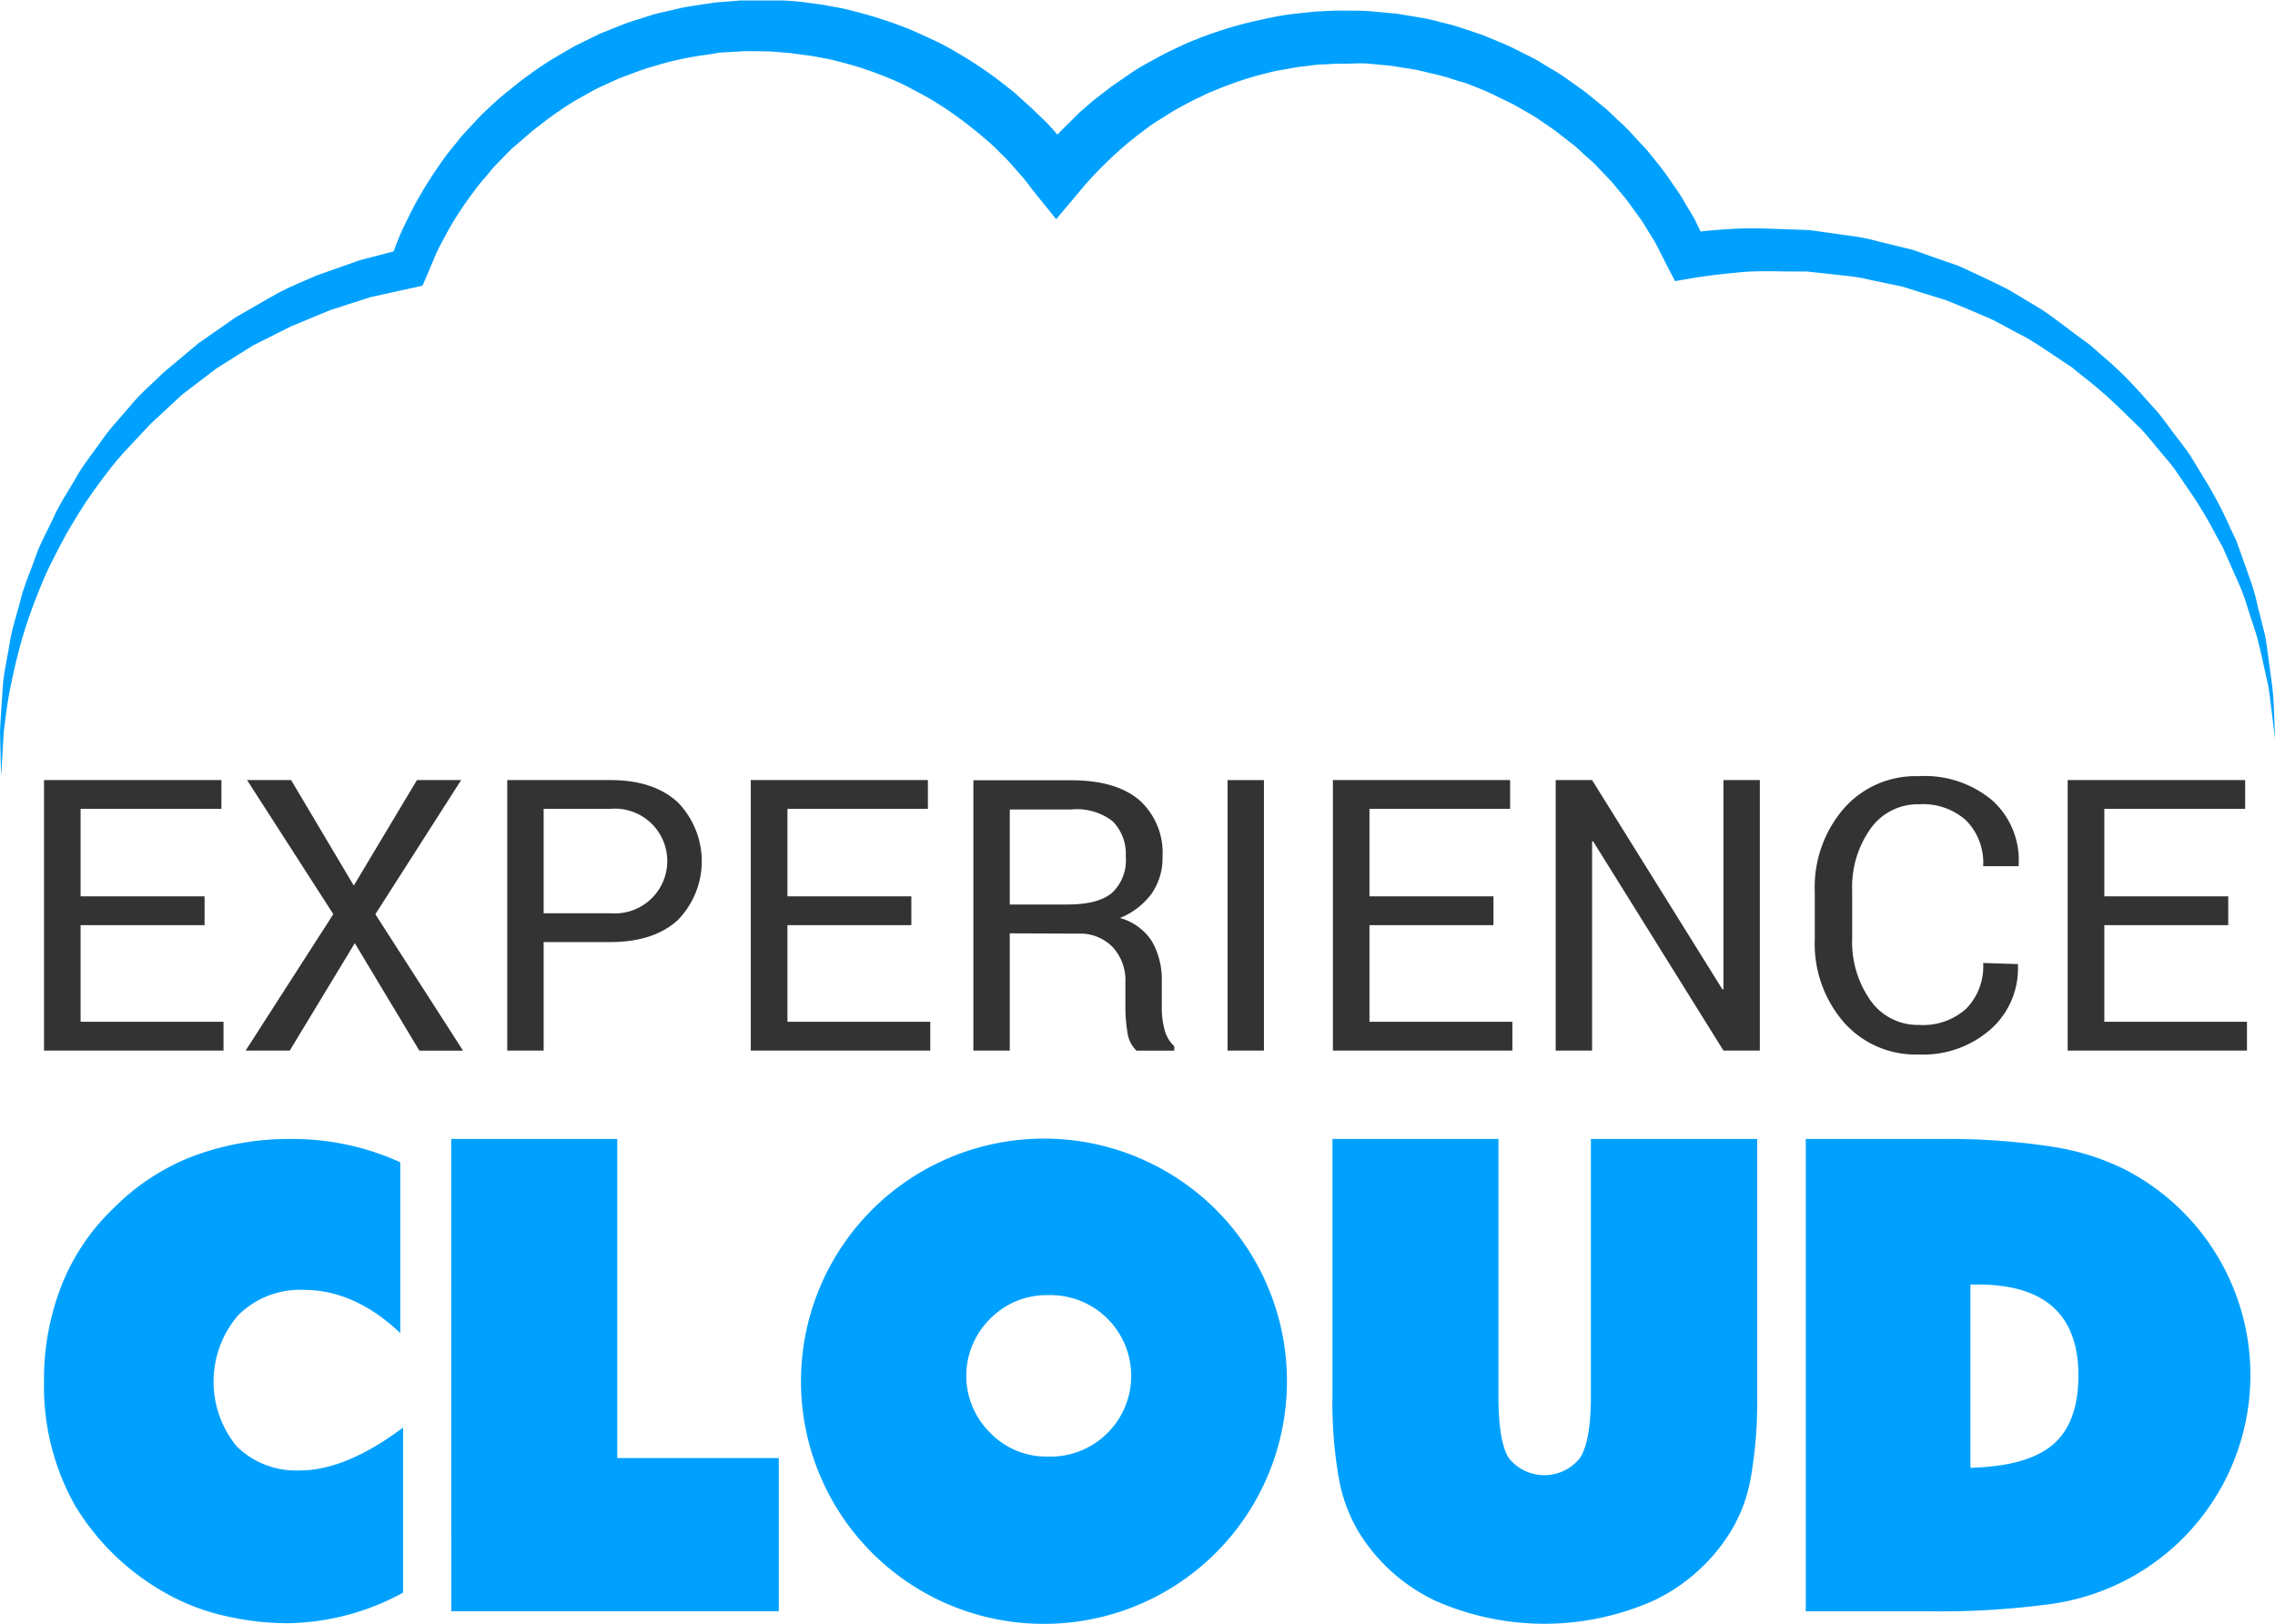
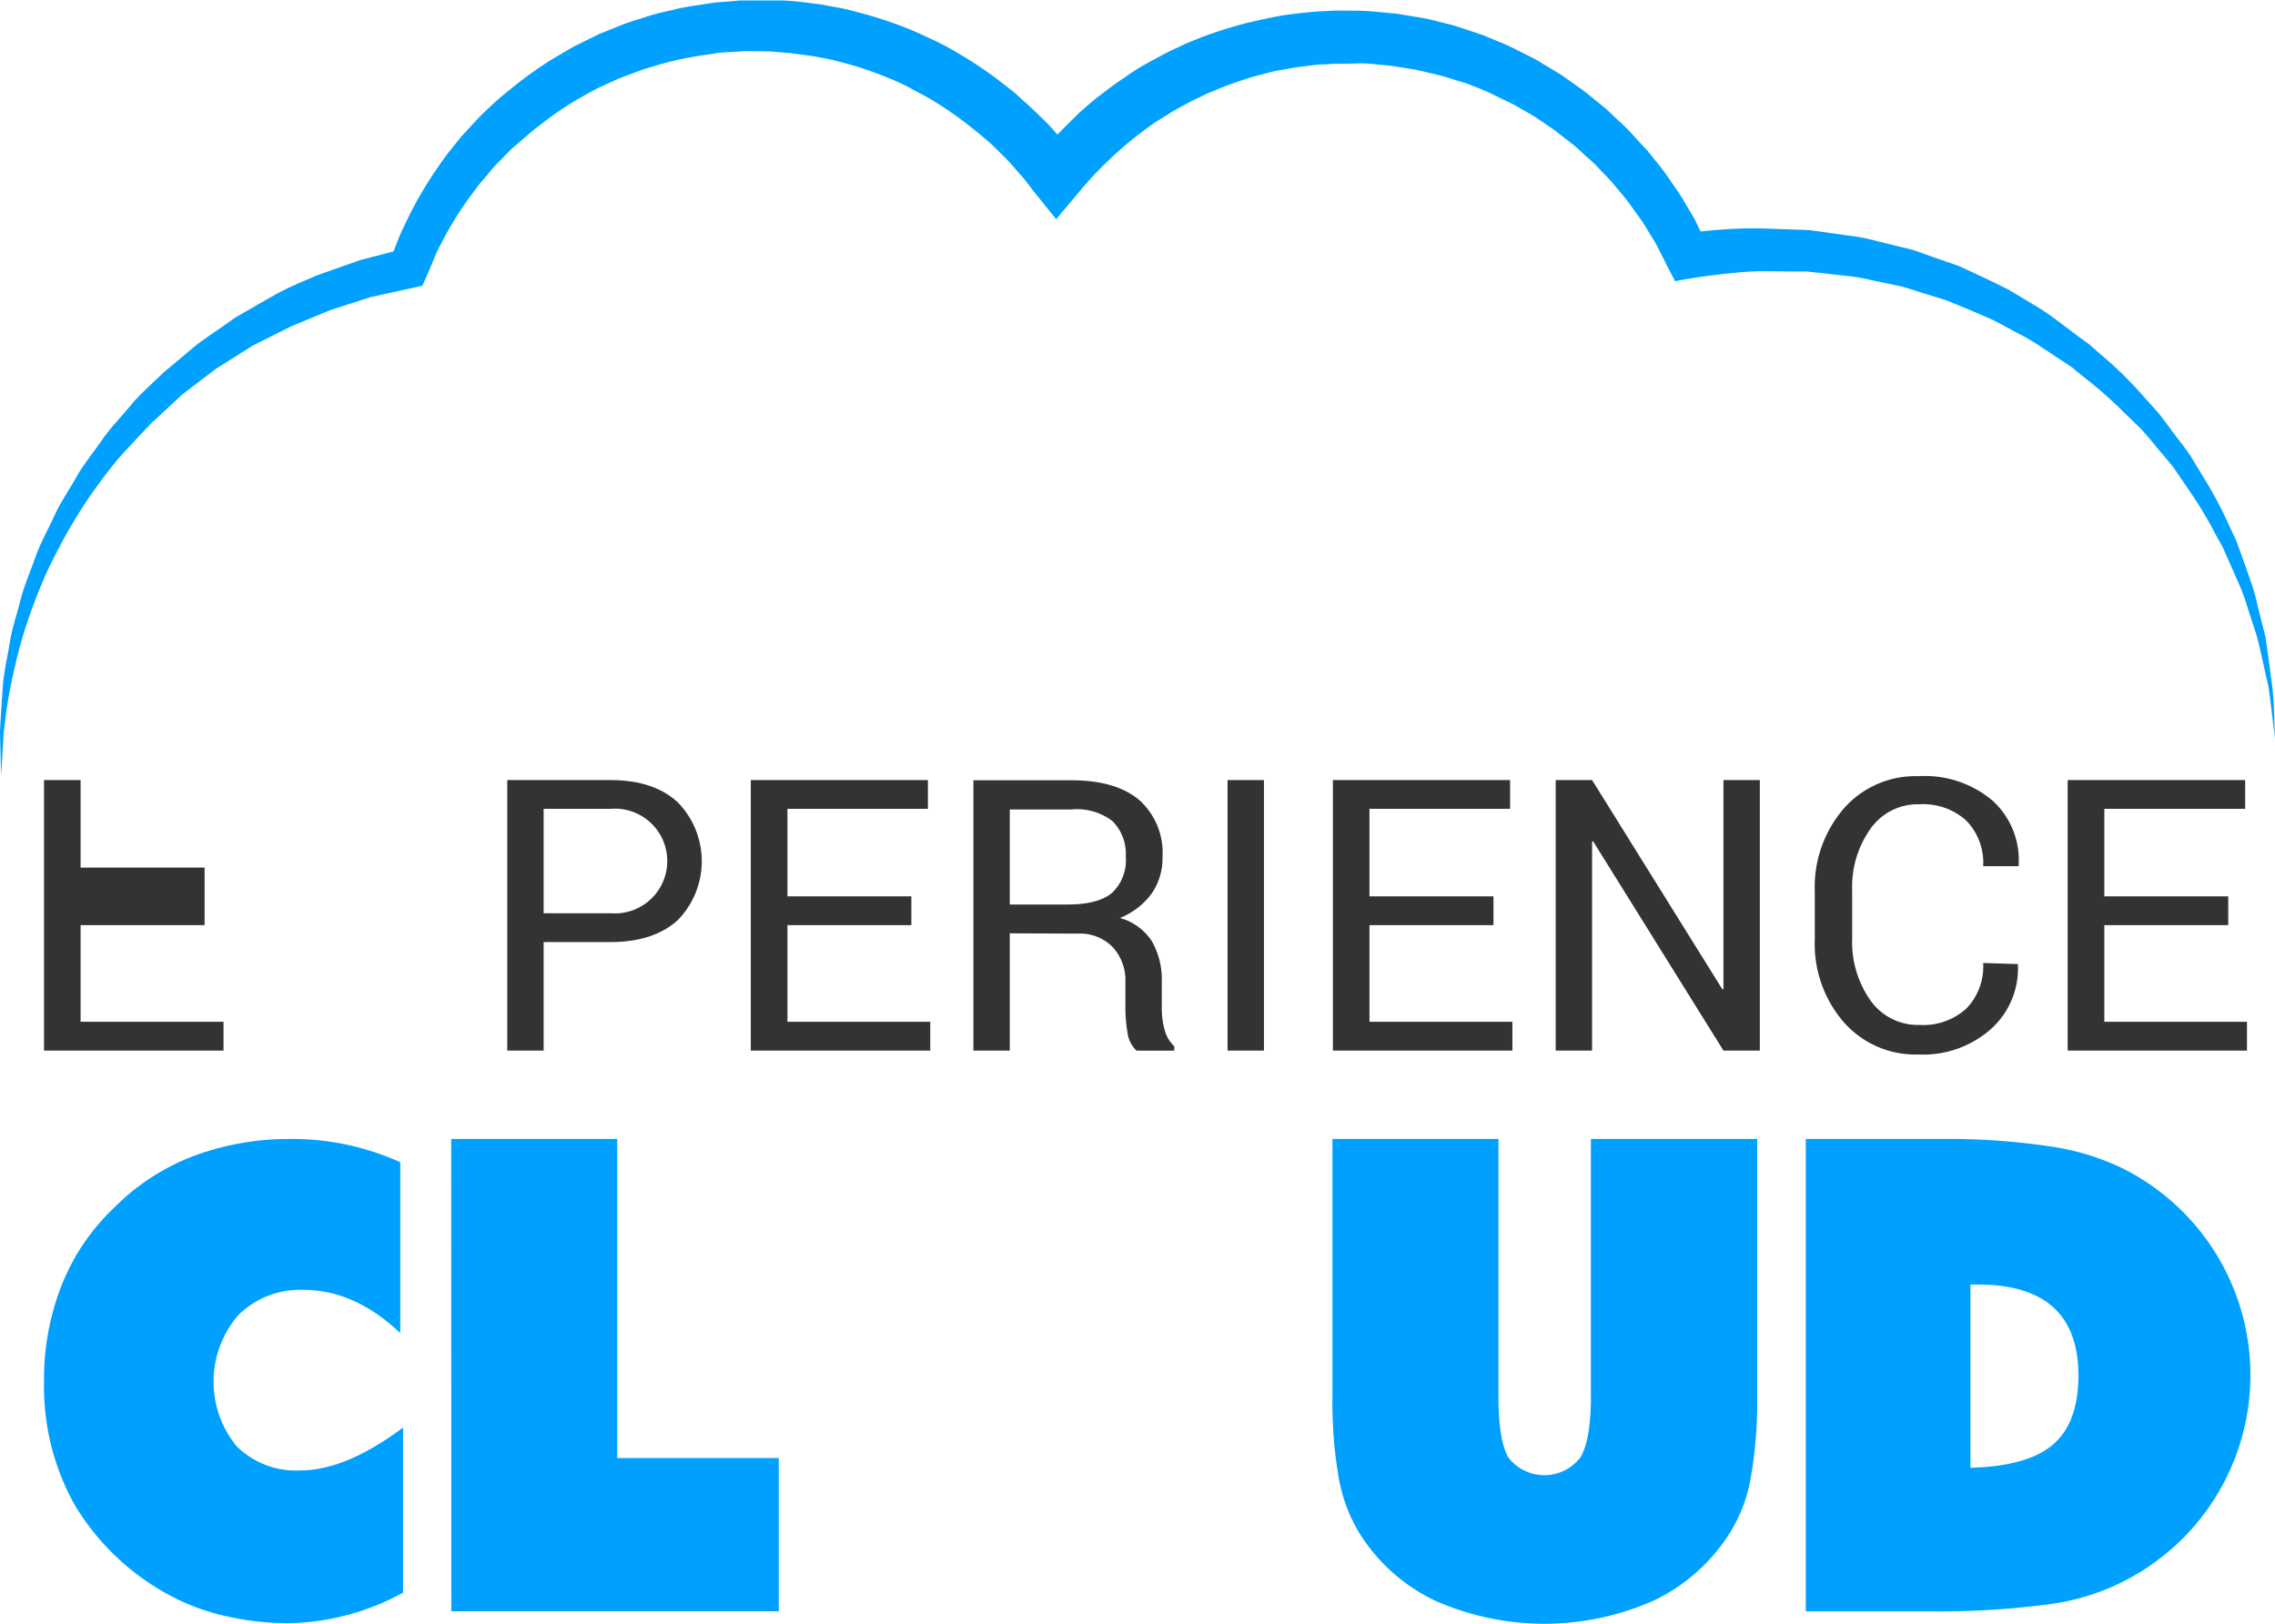
<svg xmlns="http://www.w3.org/2000/svg" viewBox="0 0 250.08 178.58">
  <defs>
    <style>
      .cls-1 {
        isolation: isolate;
      }

      .cls-2 {
        mix-blend-mode: multiply;
      }

      .cls-3 {
        fill: #00a1fe;
      }

      .cls-4 {
        fill: #333;
      }
    </style>
  </defs>
  <g class="cls-1">
    <g id="Layer_2" data-name="Layer 2">
      <g id="Layer_1-2" data-name="Layer 1">
        <g>
          <g class="cls-2">
            <path class="cls-3" d="M250.08,81.25c-.25-2-.45-3.92-.74-5.87-.46-1.91-.81-3.83-1.34-5.71l-.91-2.78a22,22,0,0,0-1-2.75l-1.18-2.67-.59-1.33-.71-1.27a45.53,45.53,0,0,0-3-5L239,51.51c-.58-.77-1.23-1.48-1.84-2.23s-1.22-1.49-1.88-2.19l-2.06-2a48.74,48.74,0,0,0-4.34-3.78l-1.11-.91-1.2-.8L224.16,38a23.45,23.45,0,0,0-2.48-1.43l-2.52-1.35c-1.73-.78-3.5-1.51-5.26-2.22l-2.72-.84-1.36-.43-.68-.21-.7-.15-2.78-.58a19,19,0,0,0-2.8-.47L200,30l-1.41-.15h-1.42c-1.89,0-3.78-.1-5.67.07s-3.77.38-5.64.69l-1.73.3-.89-1.71L182.13,27c-.39-.72-.85-1.4-1.26-2.1s-.93-1.35-1.39-2A21.75,21.75,0,0,0,178,21l-.78-.94c-.27-.31-.56-.6-.84-.9-.58-.58-1.11-1.2-1.74-1.73s-1.18-1.12-1.83-1.62l-1.93-1.5-2-1.37c-.69-.43-1.41-.82-2.11-1.23s-1.46-.72-2.18-1.09a23.21,23.21,0,0,0-2.24-1l-1.13-.45L160,8.81a21.48,21.48,0,0,0-2.34-.67c-.79-.17-1.57-.4-2.37-.53l-2.4-.38L150.48,7c-.81-.08-1.63,0-2.43,0H146.9l-1.31.08c-.91,0-1.62.15-2.41.23s-1.59.27-2.38.39-1.58.35-2.36.55a37,37,0,0,0-4.59,1.56l-1.12.46-1.09.53c-.74.33-1.44.74-2.15,1.12s-1.38.85-2.07,1.26-1.34.91-2,1.41-1.29,1-1.89,1.52l-.91.8-.88.84a39.63,39.63,0,0,0-3.29,3.56L116.1,24.1l-2.35-2.91c-.53-.66-1-1.35-1.59-2s-1.1-1.3-1.71-1.89-1.19-1.22-1.84-1.77l-1-.85-1-.8a39,39,0,0,0-4.19-2.9c-.73-.44-1.49-.82-2.24-1.23S98.7,9,97.92,8.68A39.18,39.18,0,0,0,93.1,7c-.82-.21-1.64-.45-2.48-.59l-1.26-.24L88.1,6l-1.27-.17-1.27-.1c-.85-.09-1.71-.09-2.56-.1h-.86c-.1,0,.12,0,.09,0h-.09l-.34,0-1.37.08-1.37.08L77.83,6a35.58,35.58,0,0,0-5,1c-.82.25-1.65.46-2.45.75l-2.4.9L65.69,9.7c-.76.39-1.5.83-2.25,1.24a37.06,37.06,0,0,0-4.23,2.93c-.7.5-1.32,1.09-2,1.66-.32.29-.65.56-1,.86l-.9.92-.91.93c-.29.32-.56.65-.84,1a24.16,24.16,0,0,0-1.61,2,37.48,37.48,0,0,0-2.82,4.34c-.4.77-.83,1.52-1.19,2.31l-1,2.38-.5,1.14-1.15.26-4.56,1L36.3,34.1,32,35.88,27.78,38l-4,2.52-3.75,2.86L16.56,46.6c-1.07,1.15-2.18,2.29-3.23,3.47s-2,2.47-2.92,3.74-1.78,2.64-2.59,4S6.28,60.6,5.58,62,4.27,64.94,3.7,66.44s-1.06,3-1.49,4.57-.77,3.11-1.09,4.69S.61,78.89.41,80.49L.12,85.34,0,80.47c.07-1.63.2-3.25.3-4.89s.51-3.23.76-4.85.8-3.18,1.2-4.78,1.08-3.1,1.62-4.66,1.37-3,2.06-4.51,1.63-2.87,2.45-4.32,1.88-2.72,2.83-4.09,2.12-2.56,3.18-3.84,2.35-2.36,3.54-3.54l3.84-3.22,4.11-2.87c1.45-.83,2.9-1.68,4.36-2.5s3-1.43,4.58-2.12l4.75-1.68,4.9-1.27-1.65,1.4L43.9,26c.38-.89.83-1.75,1.24-2.62a44,44,0,0,1,3-5,28.21,28.21,0,0,1,1.74-2.33c.31-.38.6-.76.91-1.13l1-1.08,1-1.07c.34-.35.7-.67,1.05-1A26.74,26.74,0,0,1,56,9.9a42.63,42.63,0,0,1,4.73-3.41c.85-.49,1.68-1,2.54-1.47l2.62-1.29,2.72-1.09c.92-.34,1.86-.6,2.79-.91s1.9-.47,2.84-.71,2-.38,3-.54l1.5-.22,1.37-.1L81.43.05l.34,0H83c1,0,2,0,2.93,0a28.72,28.72,0,0,1,2.93.26l1.46.19,1.45.27c1,.16,1.91.41,2.86.66a45.73,45.73,0,0,1,5.58,1.88c.9.39,1.79.81,2.67,1.22s1.75.9,2.59,1.41a43.33,43.33,0,0,1,4.86,3.31l1.16.91,1.1,1c.75.64,1.43,1.34,2.13,2s1.33,1.45,2,2.17,1.24,1.52,1.85,2.29l-4.71-.09a46.26,46.26,0,0,1,3.78-4.14l1-1,1.06-.92c.7-.62,1.46-1.17,2.2-1.74s1.53-1.07,2.3-1.61,1.58-1,2.4-1.44,1.64-.91,2.49-1.29l1.27-.6,1.3-.53A45.43,45.43,0,0,1,137,2.54c.91-.22,1.82-.42,2.74-.61s1.82-.34,2.78-.44,2-.23,2.8-.25l1.3-.07H148c.93,0,1.86,0,2.79.08l2.79.26,2.76.46c.92.15,1.82.43,2.73.64s1.78.54,2.67.82l1.32.45,1.29.54a26.5,26.5,0,0,1,2.55,1.15c.82.43,1.68.8,2.47,1.3s1.6.94,2.38,1.45l2.27,1.61c.74.57,1.45,1.17,2.17,1.75s1.36,1.26,2.05,1.88,1.29,1.33,1.92,2c.31.34.64.67.93,1l.87,1.08a27.26,27.26,0,0,1,1.66,2.22c.52.77,1.08,1.51,1.53,2.32s1,1.59,1.37,2.41l1.21,2.5-2.62-1.41c2-.28,4.07-.47,6.12-.55s4.1.06,6.15.11l1.54.06,1.52.21,3.05.43a20.85,20.85,0,0,1,3,.61l3,.73.74.18.73.25,1.44.52,2.89,1c1.86.85,3.71,1.71,5.52,2.63l2.62,1.57A24.35,24.35,0,0,1,226,35.14L228.48,37l1.23.9,1.13,1a42.42,42.42,0,0,1,4.37,4.21l2,2.24c.65.78,1.22,1.61,1.83,2.41s1.24,1.59,1.79,2.43l1.57,2.58a44.39,44.39,0,0,1,2.79,5.34l.64,1.35.51,1.41,1,2.83a21.86,21.86,0,0,1,.82,2.87l.73,2.9a9.06,9.06,0,0,1,.27,1.47l.21,1.48.4,3C250,77.31,250,79.28,250.08,81.25Z" />
          </g>
          <g>
-             <path class="cls-4" d="M22.49,101.72H8.86v10.62H24.57v3.17H4.84V85.77h19.5v3.16H8.86v9.62H22.49Z" />
-             <path class="cls-4" d="M38.89,97.37l6.94-11.6h4.86l-9.43,14.75,9.64,15H46.1L39,103.7l-7.15,11.81H27l9.64-15L27.16,85.77H32Z" />
+             <path class="cls-4" d="M22.49,101.72H8.86v10.62H24.57v3.17H4.84V85.77h19.5H8.86v9.62H22.49Z" />
            <path class="cls-4" d="M59.76,103.58v11.93h-4V85.77H67.11q4.76,0,7.4,2.45a9.27,9.27,0,0,1,0,12.94q-2.64,2.41-7.4,2.42Zm0-3.17h7.35a5.76,5.76,0,1,0,0-11.48H59.76Z" />
            <path class="cls-4" d="M100.18,101.72H86.56v10.62h15.7v3.17H82.53V85.77H102v3.16H86.56v9.62h13.62Z" />
            <path class="cls-4" d="M111,102.62v12.89h-4V85.79h10.76c3.26,0,5.74.72,7.46,2.16a7.78,7.78,0,0,1,2.57,6.29,6.79,6.79,0,0,1-1.19,4,8,8,0,0,1-3.49,2.69,6.12,6.12,0,0,1,3.53,2.59,8.49,8.49,0,0,1,1.07,4.42v2.8a9.12,9.12,0,0,0,.31,2.49,3.72,3.72,0,0,0,1.06,1.8v.49h-4.15a3.37,3.37,0,0,1-1-2.05,16.8,16.8,0,0,1-.22-2.77V108a5.37,5.37,0,0,0-1.41-3.88,5,5,0,0,0-3.78-1.47Zm0-3.17h6.33c2.28,0,3.91-.43,4.92-1.29a4.93,4.93,0,0,0,1.5-4,5.09,5.09,0,0,0-1.46-3.88A6.45,6.45,0,0,0,117.74,89H111Z" />
            <path class="cls-4" d="M138.94,115.51h-4V85.77h4Z" />
            <path class="cls-4" d="M164.17,101.72H150.54v10.62h15.71v3.17H146.52V85.77H166v3.16H150.54v9.62h13.63Z" />
            <path class="cls-4" d="M193.45,115.51h-4l-14.32-23-.12,0v23h-4V85.77h4l14.32,23,.12,0V85.77h4Z" />
            <path class="cls-4" d="M221.82,106l0,.12a8.94,8.94,0,0,1-2.94,7,11.25,11.25,0,0,1-8,2.82,10.5,10.5,0,0,1-8.22-3.57,13.16,13.16,0,0,1-3.17-9.07V98a13.22,13.22,0,0,1,3.17-9.08,10.48,10.48,0,0,1,8.22-3.58A11.55,11.55,0,0,1,219,88a8.84,8.84,0,0,1,2.9,7.11l0,.13H218a6.64,6.64,0,0,0-1.84-5,7.05,7.05,0,0,0-5.19-1.81,6.35,6.35,0,0,0-5.37,2.71,11.05,11.05,0,0,0-2,6.73v5.33a11.14,11.14,0,0,0,2,6.78,6.37,6.37,0,0,0,5.37,2.71,7.05,7.05,0,0,0,5.19-1.81,6.66,6.66,0,0,0,1.84-5Z" />
            <path class="cls-4" d="M244.94,101.72H231.32v10.62H247v3.17H227.29V85.77H246.8v3.16H231.32v9.62h13.62Z" />
          </g>
          <path class="cls-3" d="M33.39,141.82a9.64,9.64,0,0,0-7.2,2.78A11.21,11.21,0,0,0,26,159a9.25,9.25,0,0,0,7,2.67q5,0,11.31-4.71v18.15a27.21,27.21,0,0,1-12.52,3.36,30.57,30.57,0,0,1-7.13-.82,23.71,23.71,0,0,1-6.23-2.37,27,27,0,0,1-10.21-9.8A26.65,26.65,0,0,1,4.84,151.9a28.21,28.21,0,0,1,1.93-10.58,23.83,23.83,0,0,1,5.74-8.5,24.66,24.66,0,0,1,8.77-5.72A30,30,0,0,1,32,125.23,28.57,28.57,0,0,1,44,127.79v18.78Q39,141.83,33.39,141.82Z" />
          <path class="cls-3" d="M49.6,125.23H67.85v35.08H85.61v16.85h-36Z" />
-           <path class="cls-3" d="M133.66,133a26.68,26.68,0,0,1-18.91,45.54A26.67,26.67,0,0,1,95.87,133a26.76,26.76,0,0,1,37.79,0Zm-18.49,9.4a8.69,8.69,0,0,0-6.31,2.58,8.8,8.8,0,0,0,0,12.57,8.63,8.63,0,0,0,6.31,2.6,8.88,8.88,0,1,0,0-17.75Z" />
          <path class="cls-3" d="M146.47,125.23h18.25v28.29q0,5,1.14,6.8a5,5,0,0,0,7.86-.07c.77-1.27,1.16-3.52,1.16-6.73V125.23h18.28v28.15a48.64,48.64,0,0,1-.71,9.12,16.9,16.9,0,0,1-2.27,6,20.09,20.09,0,0,1-8.35,7.46,29.63,29.63,0,0,1-24.14,0,19.84,19.84,0,0,1-8.3-7.46,17.63,17.63,0,0,1-2.21-5.9,48.61,48.61,0,0,1-.71-9.2Z" />
          <path class="cls-3" d="M198.5,125.23h14.77a76.27,76.27,0,0,1,12,.8,27.27,27.27,0,0,1,8.12,2.46,25.41,25.41,0,0,1-8.18,47.9,91.18,91.18,0,0,1-13.29.77H198.5Zm27.16,33.61q2.81-2.4,2.81-7.61,0-10-11.07-10h-.8v20.15C220.77,161.27,223.78,160.43,225.66,158.84Z" />
        </g>
      </g>
    </g>
  </g>
</svg>